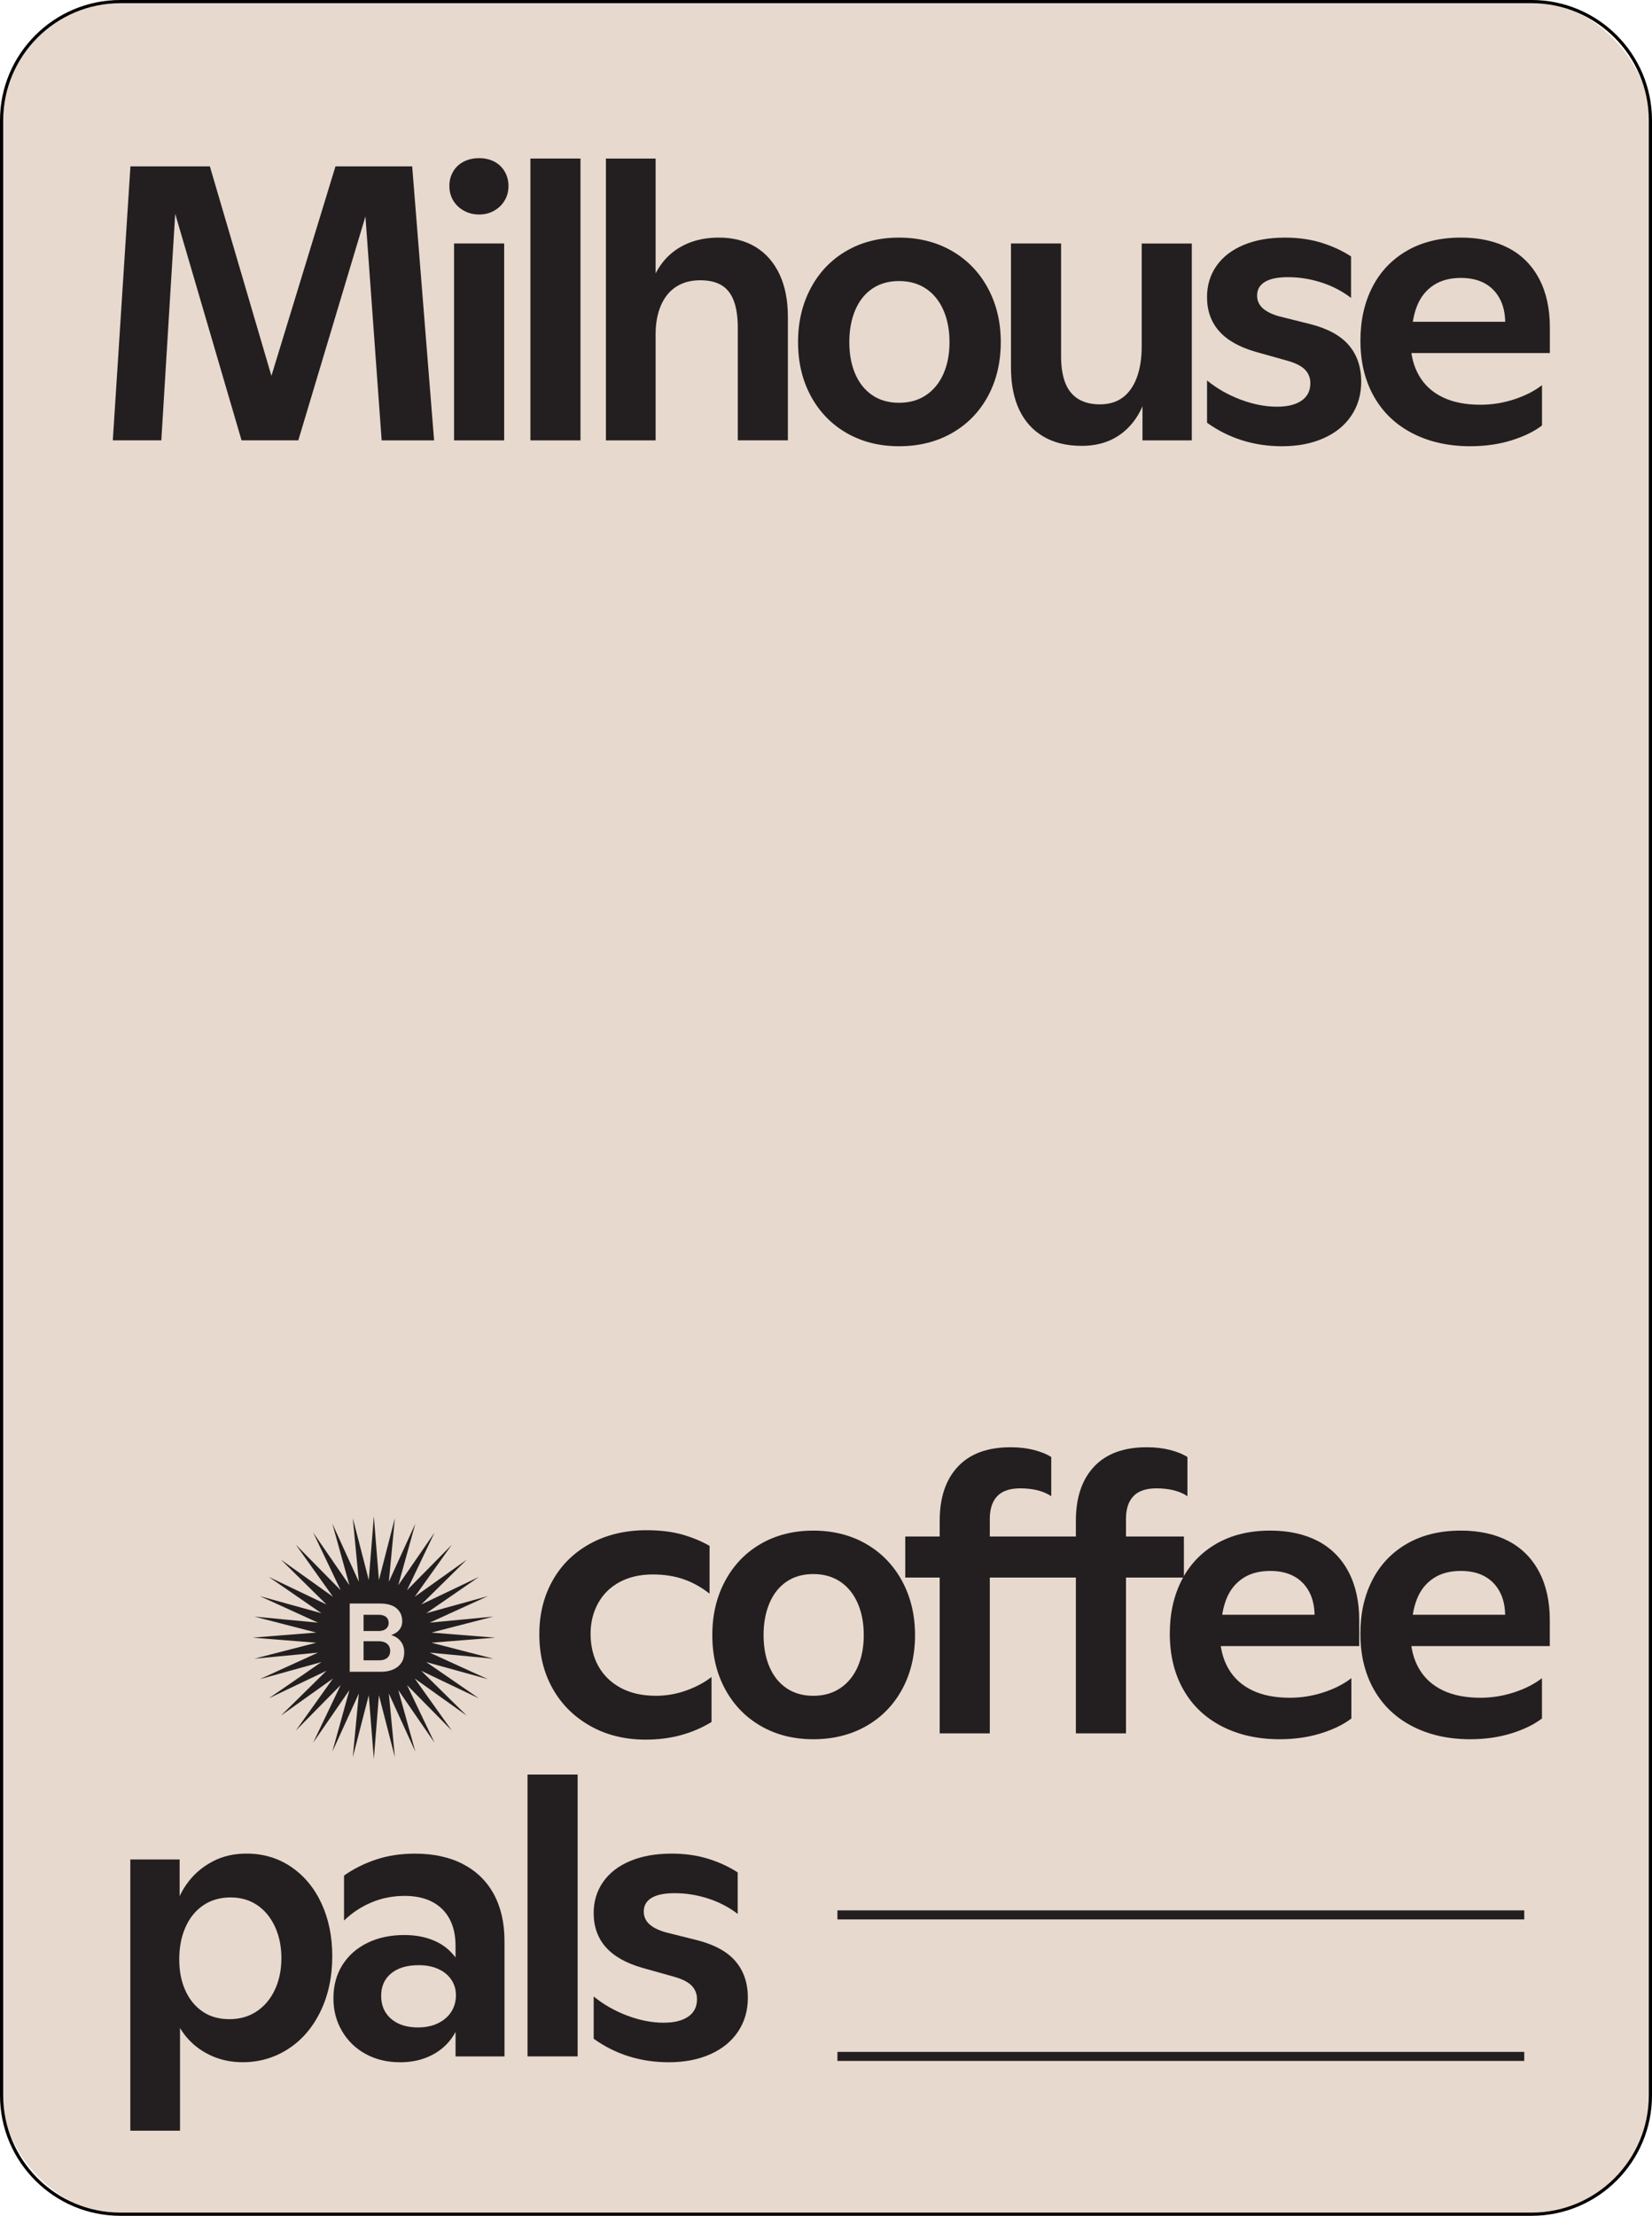
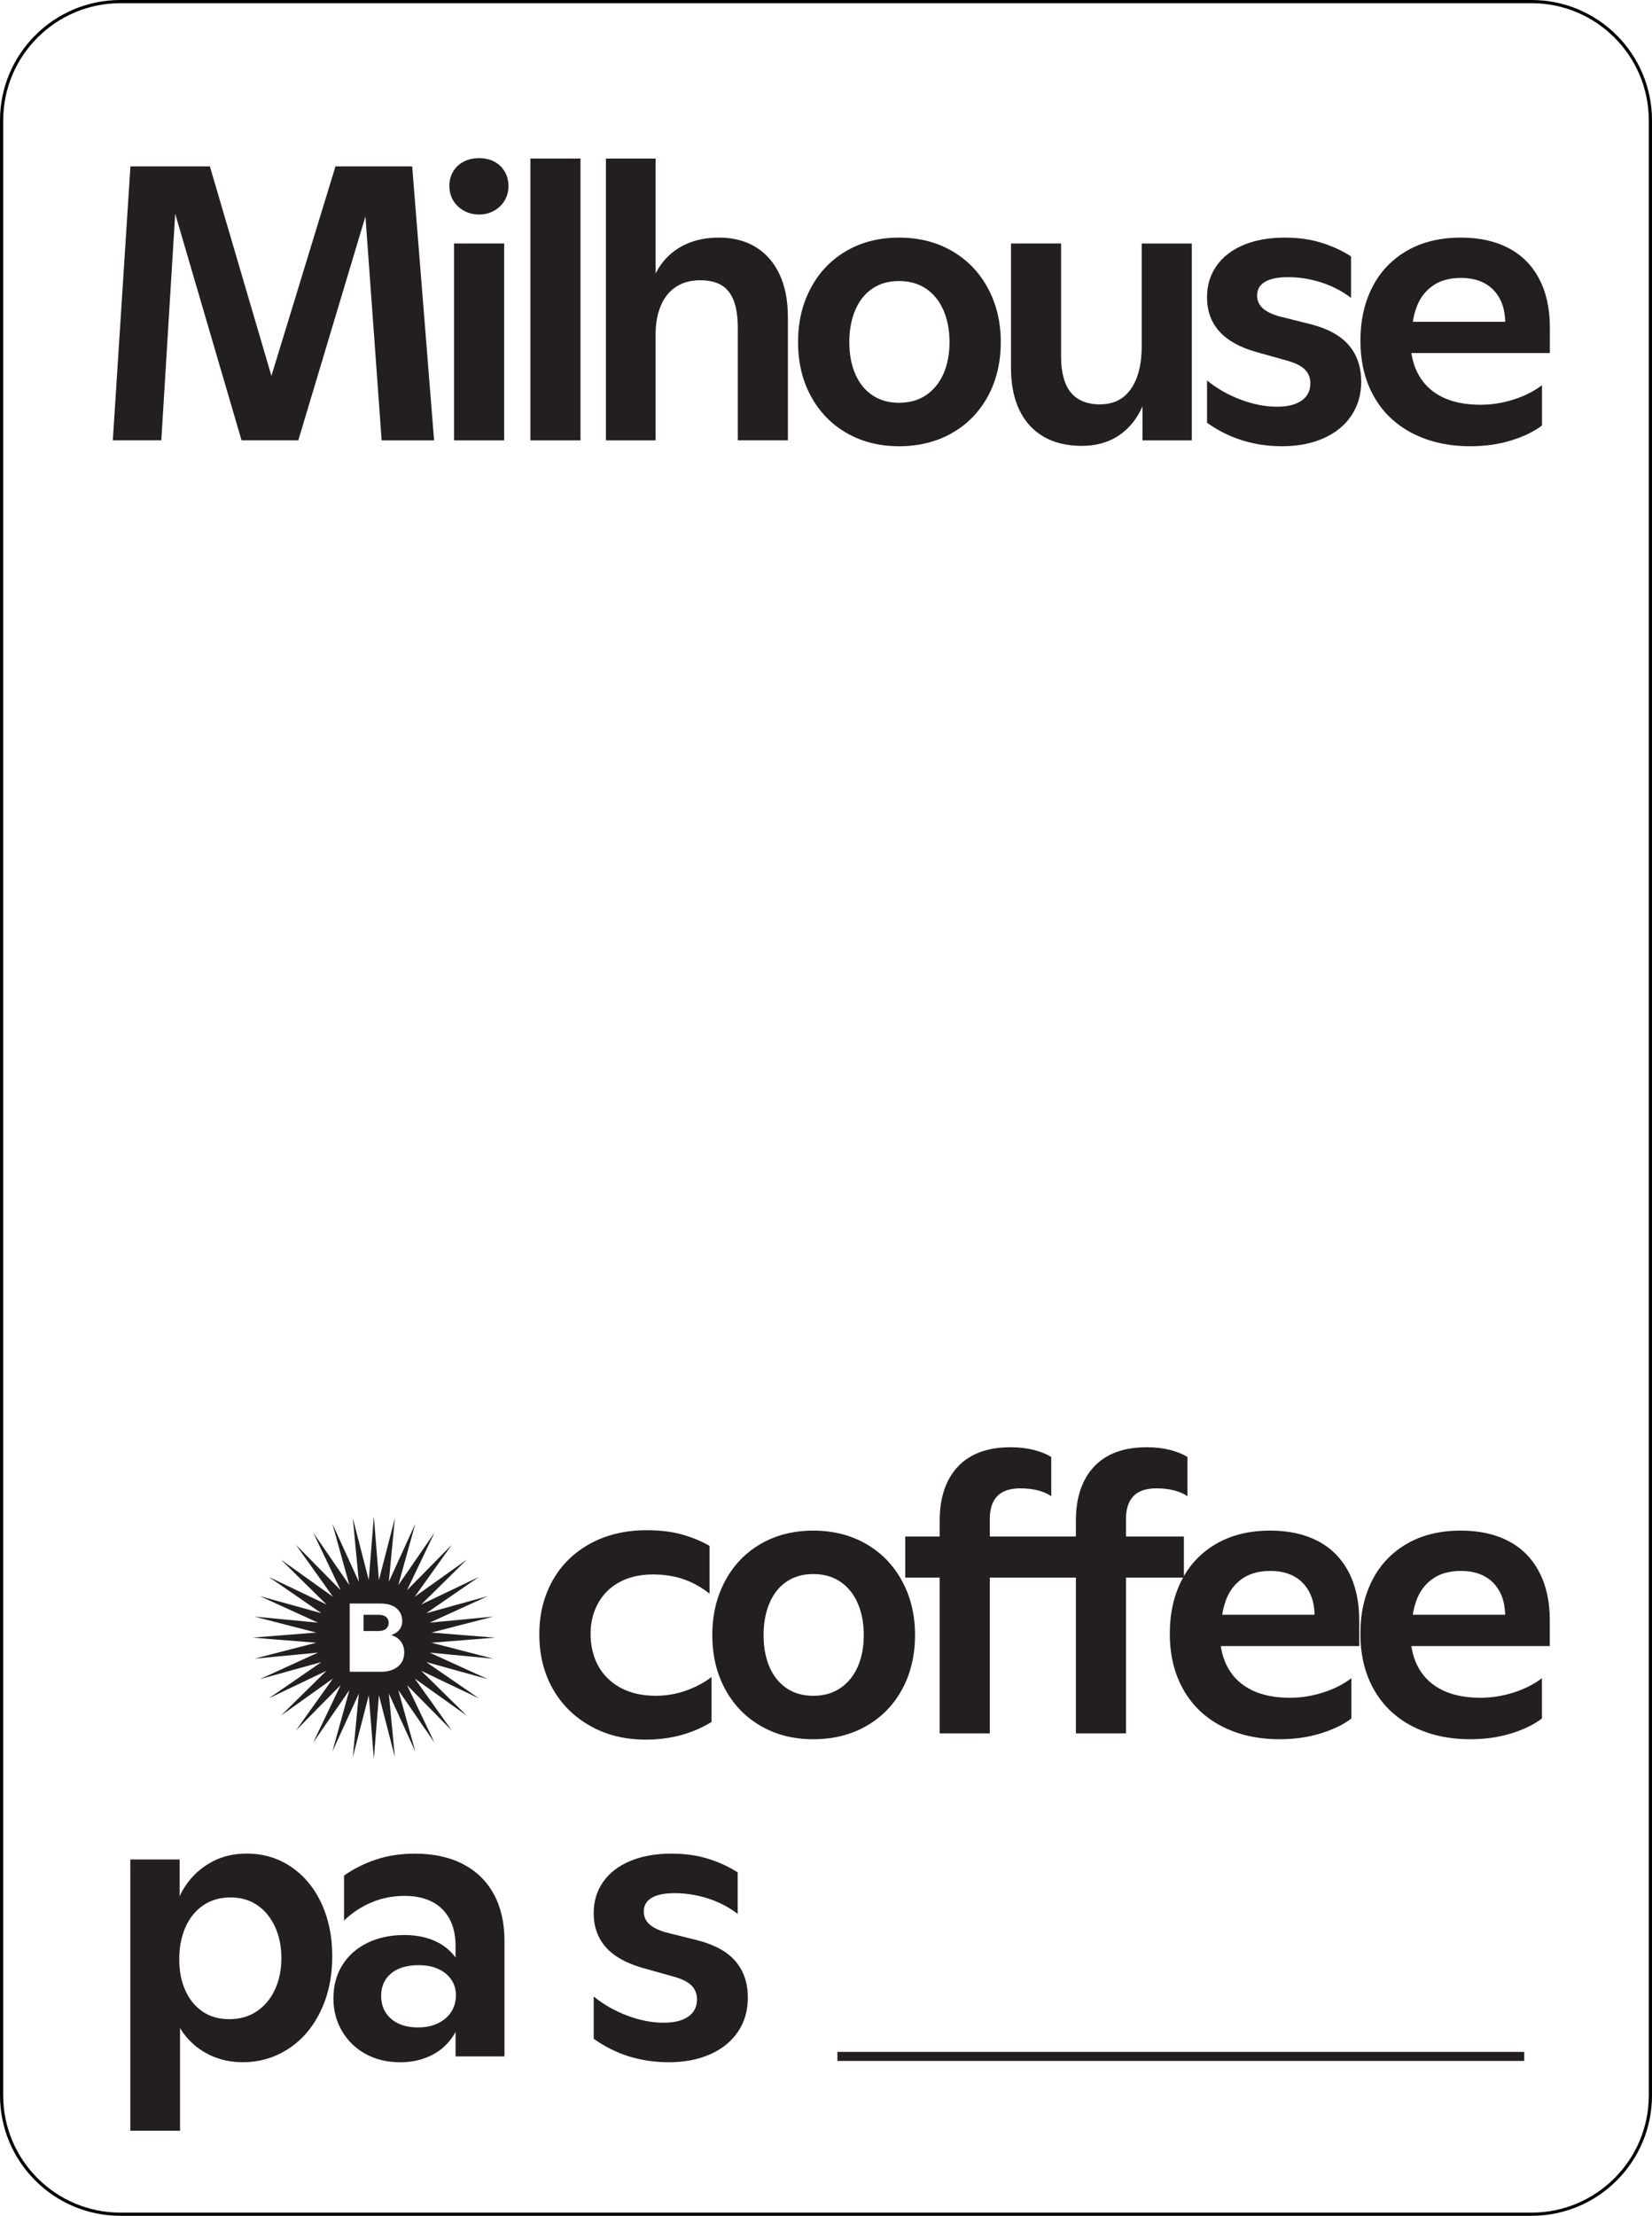
<svg xmlns="http://www.w3.org/2000/svg" id="b" width="1038.1" height="1392.17" version="1.1" viewBox="0 0 1038.1 1392.17">
  <g>
-     <rect x="1" y="1" width="1036.1" height="1390.17" rx="74.67" ry="74.67" style="fill: #e7d9cd;" />
    <path d="M962.43,2c40.62,0,73.67,33.05,73.67,73.67v1240.84c0,40.62-33.05,73.67-73.67,73.67H75.67c-40.62,0-73.67-33.05-73.67-73.67V75.67C2,35.05,35.05,2,75.67,2h886.76M962.43,0H75.67C33.88,0,0,33.88,0,75.67v1240.84c0,41.79,33.88,75.67,75.67,75.67h886.76c41.79,0,75.67-33.88,75.67-75.67V75.67c0-41.79-33.88-75.67-75.67-75.67h0Z" />
  </g>
  <g>
    <g>
-       <line x1="526.23" y1="1203.12" x2="957.82" y2="1203.12" style="fill: none; stroke: #231f20; stroke-miterlimit: 10; stroke-width: 5.68px;" />
      <line x1="526.23" y1="1292.03" x2="957.82" y2="1292.03" style="fill: none; stroke: #231f20; stroke-miterlimit: 10; stroke-width: 5.68px;" />
    </g>
    <g>
      <path d="M70.89,276.68l11.07-172.15h49.92l42.05,143.13h-6.89l43.77-143.13h48.2l13.77,172.15h-32.95l-11.56-159.61,6.89.49-47.71,159.11h-35.66l-46.97-160.34,6.39-.25-9.84,160.59h-30.5Z" style="fill: #231f20;" />
      <path d="M301.07,134.78c-3.44,0-6.6-.78-9.47-2.34-2.87-1.56-5.13-3.69-6.76-6.39-1.64-2.71-2.46-5.78-2.46-9.22s.78-6.27,2.34-8.98c1.56-2.71,3.77-4.8,6.64-6.27,2.87-1.48,6.11-2.21,9.71-2.21s6.8.74,9.59,2.21c2.79,1.48,4.96,3.57,6.52,6.27,1.56,2.71,2.34,5.7,2.34,8.98,0,3.44-.82,6.52-2.46,9.22-1.64,2.71-3.85,4.84-6.64,6.39-2.79,1.56-5.9,2.34-9.34,2.34h0ZM285.33,276.68v-123.7h31.48v123.7h-31.48,0Z" style="fill: #231f20;" />
      <path d="M333.29,276.68V99.62h31.48v177.07h-31.48,0Z" style="fill: #231f20;" />
      <path d="M380.75,276.68V99.62h31.23v177.07h-31.23ZM463.62,206.1c0-6.89-.82-12.54-2.46-16.97-1.64-4.43-4.18-7.71-7.62-9.84-3.44-2.13-7.95-3.2-13.53-3.2-5.9,0-10.94,1.35-15.12,4.06s-7.38,6.64-9.59,11.8c-2.21,5.16-3.32,11.19-3.32,18.08l-3.44-29.76c1.97-6.39,4.88-11.89,8.73-16.48,3.85-4.59,8.69-8.15,14.51-10.7,5.82-2.54,12.5-3.81,20.04-3.81,8.85,0,16.52,1.97,22.99,5.9,6.47,3.94,11.47,9.63,15,17.09,3.52,7.46,5.29,16.44,5.29,26.93v77.47h-31.48v-70.58h0Z" style="fill: #231f20;" />
      <path d="M564.94,280.37c-12.3,0-23.24-2.75-32.83-8.24-9.59-5.49-17.09-13.2-22.5-23.12-5.41-9.92-8.12-21.27-8.12-34.06s2.66-23.93,7.99-33.94c5.33-10,12.79-17.79,22.38-23.36,9.59-5.57,20.62-8.36,33.08-8.36s23.52,2.79,33.2,8.36c9.67,5.58,17.21,13.36,22.62,23.36,5.41,10,8.12,21.32,8.12,33.94s-2.71,24.14-8.12,34.06c-5.41,9.92-12.95,17.63-22.62,23.12-9.68,5.49-20.74,8.24-33.2,8.24h0ZM564.94,253.07c6.56,0,12.21-1.6,16.97-4.8,4.75-3.2,8.4-7.66,10.94-13.4,2.54-5.74,3.81-12.38,3.81-19.92s-1.27-14.22-3.81-20.04c-2.54-5.82-6.19-10.33-10.94-13.53-4.76-3.2-10.41-4.8-16.97-4.8s-12.17,1.6-16.85,4.8-8.24,7.71-10.7,13.53c-2.46,5.82-3.69,12.5-3.69,20.04s1.23,14.18,3.69,19.92c2.46,5.74,6.03,10.21,10.7,13.4s10.29,4.8,16.85,4.8Z" style="fill: #231f20;" />
      <path d="M679.79,280.13c-9.51,0-17.58-1.97-24.22-5.9s-11.68-9.55-15.12-16.85c-3.44-7.29-5.16-16.11-5.16-26.44v-77.96h31.48v70.83c0,6.56.86,12.09,2.58,16.6,1.72,4.51,4.43,7.91,8.12,10.21,3.69,2.3,8.24,3.44,13.65,3.44,5.74,0,10.53-1.43,14.39-4.3,3.85-2.87,6.8-7.05,8.85-12.54,2.05-5.49,3.07-12.01,3.07-19.55v-64.68h31.48v123.7h-30.99v-33.2l2.71,3.93c-2.79,10.33-7.71,18.36-14.75,24.1-7.05,5.74-15.74,8.61-26.07,8.61h0Z" style="fill: #231f20;" />
      <path d="M805.7,280.37c-8.85,0-17.21-1.23-25.08-3.69-7.87-2.46-15.25-6.15-22.13-11.07v-26.56c6.23,5.08,13.28,9.1,21.15,12.05,7.87,2.95,15.49,4.43,22.87,4.43,6.56,0,11.68-1.27,15.37-3.81,3.69-2.54,5.53-6.19,5.53-10.94,0-3.28-1.07-6.06-3.2-8.36-2.13-2.29-5.74-4.18-10.82-5.66l-20.17-5.66c-10.33-2.95-18.04-7.29-23.12-13.03-5.08-5.74-7.62-12.87-7.62-21.4,0-7.38,1.97-13.89,5.9-19.55s9.59-10.04,16.97-13.16c7.38-3.11,16.07-4.67,26.07-4.67,8.36,0,15.99,1.07,22.87,3.2,6.89,2.13,13.11,5,18.69,8.61v26.07c-5.58-4.26-11.8-7.5-18.69-9.71-6.89-2.21-13.86-3.32-20.9-3.32-6.39,0-11.23.98-14.51,2.95-3.28,1.97-4.92,4.84-4.92,8.61,0,3.12,1.15,5.74,3.44,7.87,2.29,2.13,5.74,3.85,10.33,5.16l19.67,4.92c10.98,2.79,19.06,7.22,24.22,13.28,5.16,6.07,7.75,13.69,7.75,22.87,0,8.04-2.05,15.12-6.15,21.27-4.1,6.15-9.92,10.91-17.46,14.26-7.54,3.36-16.23,5.04-26.07,5.04h0Z" style="fill: #231f20;" />
      <path d="M923.99,280.37c-13.77,0-25.91-2.71-36.4-8.12-10.49-5.41-18.57-13.11-24.22-23.12-5.66-10-8.49-21.72-8.49-35.17,0-12.62,2.5-23.81,7.5-33.57,5-9.75,12.25-17.38,21.76-22.87,9.51-5.49,20.82-8.24,33.94-8.24,11.47,0,21.4,2.18,29.76,6.52,8.36,4.35,14.79,10.78,19.31,19.3,4.51,8.53,6.76,18.69,6.76,30.5v16.23h-96.89l-.25-19.67h74.02l-4.92,4.67v-3.69c0-6.06-1.15-11.23-3.44-15.49-2.3-4.26-5.5-7.5-9.59-9.71-4.1-2.21-9.02-3.32-14.76-3.32-6.89,0-12.63,1.52-17.21,4.55-4.59,3.04-7.99,7.22-10.21,12.54-2.21,5.33-3.4,11.6-3.57,18.81l-.74,4.43c.16,8.2,1.97,15.25,5.41,21.15,3.44,5.9,8.4,10.41,14.88,13.53,6.47,3.12,14.39,4.67,23.73,4.67,7.05,0,14.02-1.11,20.9-3.32,6.89-2.21,12.79-5.2,17.71-8.98v25.33c-4.92,3.77-11.31,6.89-19.18,9.34-7.87,2.46-16.48,3.69-25.82,3.69h0Z" style="fill: #231f20;" />
    </g>
    <g>
      <path d="M405.8,1093c-13.12,0-24.76-2.87-34.92-8.61-10.17-5.74-18.04-13.56-23.61-23.49-5.58-9.92-8.36-21.27-8.36-34.06s2.79-23.89,8.36-33.81c5.57-9.92,13.48-17.66,23.73-23.24,10.24-5.57,22.01-8.36,35.29-8.36,8.52,0,15.99.9,22.38,2.71,6.39,1.81,12.13,4.18,17.21,7.13v30c-5.25-4.1-10.74-7.13-16.48-9.1-5.74-1.97-12.13-2.95-19.18-2.95-7.87,0-14.76,1.56-20.66,4.67-5.9,3.12-10.45,7.54-13.65,13.28-3.2,5.74-4.8,12.21-4.8,19.43s1.6,14.23,4.8,20.04c3.2,5.82,7.87,10.41,14.02,13.77,6.15,3.36,13.56,5.04,22.26,5.04,6.56,0,12.91-1.11,19.06-3.32,6.15-2.21,11.44-5.04,15.86-8.48v28.28c-5.9,3.61-12.3,6.36-19.18,8.24-6.89,1.88-14.26,2.83-22.13,2.83h0Z" style="fill: #231f20;" />
      <path d="M511.06,1092.76c-12.3,0-23.24-2.75-32.83-8.24-9.59-5.49-17.09-13.2-22.5-23.12-5.41-9.92-8.12-21.27-8.12-34.06s2.66-23.93,7.99-33.94c5.33-10,12.79-17.79,22.38-23.36,9.59-5.57,20.62-8.36,33.08-8.36s23.52,2.79,33.2,8.36c9.67,5.58,17.21,13.36,22.62,23.36,5.41,10,8.12,21.32,8.12,33.94s-2.71,24.14-8.12,34.06c-5.41,9.92-12.95,17.63-22.62,23.12-9.68,5.49-20.74,8.24-33.2,8.24h0ZM511.06,1065.46c6.56,0,12.21-1.6,16.97-4.8,4.75-3.2,8.4-7.66,10.94-13.4,2.54-5.74,3.81-12.38,3.81-19.92s-1.27-14.22-3.81-20.04c-2.54-5.82-6.19-10.33-10.94-13.53-4.76-3.2-10.41-4.8-16.97-4.8s-12.17,1.6-16.85,4.8-8.24,7.71-10.7,13.53c-2.46,5.82-3.69,12.5-3.69,20.04s1.23,14.18,3.69,19.92c2.46,5.74,6.03,10.21,10.7,13.4s10.29,4.8,16.85,4.8Z" style="fill: #231f20;" />
      <path d="M568.85,991.19v-25.82h89.52v25.82h-89.52ZM590.49,1089.07v-133.54c0-14.59,3.81-25.95,11.44-34.06,7.62-8.12,18.65-12.17,33.08-12.17,5.41,0,10.33.58,14.76,1.72,4.43,1.15,8.03,2.62,10.82,4.43v24.59c-2.46-1.64-5.33-2.87-8.61-3.69-3.28-.82-6.89-1.23-10.82-1.23-6.56,0-11.4,1.64-14.51,4.92-3.12,3.28-4.67,8.03-4.67,14.26v134.77h-31.48,0ZM654.43,991.19v-25.82h89.52v25.82h-89.52ZM676.07,1089.07v-133.54c0-14.59,3.81-25.95,11.44-34.06,7.62-8.12,18.65-12.17,33.08-12.17,5.41,0,10.33.58,14.76,1.72,4.43,1.15,8.03,2.62,10.82,4.43v24.59c-2.46-1.64-5.33-2.87-8.61-3.69-3.28-.82-6.89-1.23-10.82-1.23-6.56,0-11.4,1.64-14.51,4.92-3.12,3.28-4.67,8.03-4.67,14.26v134.77h-31.48Z" style="fill: #231f20;" />
      <path d="M804.2,1092.76c-13.77,0-25.91-2.71-36.4-8.12-10.49-5.41-18.57-13.11-24.22-23.12-5.66-10-8.49-21.72-8.49-35.17,0-12.62,2.5-23.81,7.5-33.57,5-9.75,12.25-17.38,21.76-22.87,9.51-5.49,20.82-8.24,33.94-8.24,11.47,0,21.4,2.18,29.76,6.52,8.36,4.35,14.79,10.78,19.31,19.3,4.51,8.53,6.76,18.69,6.76,30.5v16.23h-96.89l-.25-19.67h74.02l-4.92,4.67v-3.69c0-6.06-1.15-11.23-3.44-15.49-2.3-4.26-5.5-7.5-9.59-9.71-4.1-2.21-9.02-3.32-14.76-3.32-6.89,0-12.63,1.52-17.21,4.55-4.59,3.04-7.99,7.22-10.21,12.54-2.21,5.33-3.4,11.6-3.57,18.81l-.74,4.43c.16,8.2,1.97,15.25,5.41,21.15,3.44,5.9,8.4,10.41,14.88,13.53,6.47,3.12,14.39,4.67,23.73,4.67,7.05,0,14.02-1.11,20.9-3.32,6.89-2.21,12.79-5.2,17.71-8.98v25.33c-4.92,3.77-11.31,6.89-19.18,9.34-7.87,2.46-16.48,3.69-25.82,3.69h0Z" style="fill: #231f20;" />
      <path d="M923.96,1092.76c-13.77,0-25.91-2.71-36.4-8.12-10.49-5.41-18.57-13.11-24.22-23.12-5.66-10-8.49-21.72-8.49-35.17,0-12.62,2.5-23.81,7.5-33.57,5-9.75,12.25-17.38,21.76-22.87,9.51-5.49,20.82-8.24,33.94-8.24,11.47,0,21.4,2.18,29.76,6.52,8.36,4.35,14.79,10.78,19.31,19.3,4.51,8.53,6.76,18.69,6.76,30.5v16.23h-96.89l-.25-19.67h74.02l-4.92,4.67v-3.69c0-6.06-1.15-11.23-3.44-15.49-2.3-4.26-5.5-7.5-9.59-9.71-4.1-2.21-9.02-3.32-14.76-3.32-6.89,0-12.63,1.52-17.21,4.55-4.59,3.04-7.99,7.22-10.21,12.54-2.21,5.33-3.4,11.6-3.57,18.81l-.74,4.43c.16,8.2,1.97,15.25,5.41,21.15,3.44,5.9,8.4,10.41,14.88,13.53,6.47,3.12,14.39,4.67,23.73,4.67,7.05,0,14.02-1.11,20.9-3.32,6.89-2.21,12.79-5.2,17.71-8.98v25.33c-4.92,3.77-11.31,6.89-19.18,9.34-7.87,2.46-16.48,3.69-25.82,3.69h0Z" style="fill: #231f20;" />
    </g>
    <g>
      <path d="M81.89,1338.73v-170.43h30.99v37.13l-2.71-6.64c1.64-6.06,4.47-11.68,8.48-16.85,4.02-5.16,9.1-9.34,15.25-12.54,6.15-3.2,13.16-4.8,21.03-4.8,10.49,0,19.84,2.79,28.04,8.36,8.2,5.58,14.55,13.24,19.06,22.99,4.51,9.76,6.76,20.78,6.76,33.08,0,12.95-2.46,24.51-7.38,34.68-4.92,10.17-11.68,18.04-20.29,23.61-8.61,5.57-18.16,8.36-28.65,8.36-6.89,0-13.24-1.27-19.06-3.81-5.82-2.54-10.78-6.02-14.88-10.45-4.1-4.43-7.13-9.51-9.1-15.25l3.69-6.39v78.94h-31.23ZM144.11,1268.64c6.55,0,12.3-1.64,17.21-4.92,4.92-3.28,8.73-7.83,11.44-13.65,2.71-5.82,4.06-12.42,4.06-19.8s-1.35-13.97-4.06-19.8c-2.71-5.82-6.44-10.33-11.19-13.53-4.76-3.2-10.33-4.8-16.72-4.8s-12.26,1.64-17.09,4.92c-4.84,3.28-8.57,7.87-11.19,13.77-2.62,5.9-3.93,12.63-3.93,20.17s1.27,13.89,3.81,19.55c2.54,5.66,6.15,10.08,10.82,13.28,4.67,3.2,10.29,4.8,16.85,4.8h0Z" style="fill: #231f20;" />
      <path d="M251.33,1295.7c-8.04,0-15.21-1.72-21.52-5.17-6.31-3.44-11.27-8.24-14.88-14.39-3.61-6.15-5.41-12.99-5.41-20.53,0-8.03,1.88-15.04,5.66-21.03,3.77-5.98,9.01-10.61,15.74-13.89,6.72-3.28,14.42-4.92,23.12-4.92,5.9,0,11.23.82,15.99,2.46,4.75,1.64,8.77,3.98,12.05,7.01,3.28,3.04,5.82,6.52,7.62,10.45l-3.44,6.89v-19.92c0-6.72-1.27-12.42-3.81-17.09-2.54-4.67-6.19-8.24-10.94-10.7-4.76-2.46-10.49-3.69-17.21-3.69-7.38,0-14.31,1.35-20.78,4.06-6.48,2.71-12.26,6.52-17.34,11.44v-28.28c6.06-4.26,12.79-7.62,20.17-10.08s15.49-3.69,24.35-3.69c11.8,0,21.93,2.21,30.37,6.64,8.44,4.43,14.88,10.74,19.3,18.94,4.43,8.2,6.64,17.95,6.64,29.26v72.55h-30.74v-29.26l3.2,5.66c-1.48,5.58-3.98,10.41-7.5,14.51-3.53,4.1-7.91,7.25-13.16,9.47-5.25,2.21-11.07,3.32-17.46,3.32h0ZM262.89,1273.81c4.75,0,8.93-.9,12.54-2.71,3.6-1.8,6.35-4.22,8.24-7.25,1.88-3.03,2.83-6.43,2.83-10.21s-.95-6.84-2.83-9.71c-1.89-2.87-4.59-5.12-8.12-6.76-3.53-1.64-7.67-2.46-12.42-2.46-7.38,0-13.16,1.72-17.34,5.17-4.18,3.44-6.27,8.12-6.27,14.02,0,4.1.94,7.62,2.83,10.58,1.88,2.95,4.55,5.25,7.99,6.89,3.44,1.64,7.62,2.46,12.54,2.46h0Z" style="fill: #231f20;" />
-       <path d="M331.5,1292.01v-177.07h31.48v177.07h-31.48Z" style="fill: #231f20;" />
      <path d="M420.28,1295.7c-8.85,0-17.21-1.23-25.08-3.69-7.87-2.46-15.25-6.15-22.13-11.07v-26.56c6.23,5.08,13.28,9.1,21.15,12.05,7.87,2.95,15.49,4.43,22.87,4.43,6.56,0,11.68-1.27,15.37-3.81,3.69-2.54,5.53-6.19,5.53-10.94,0-3.28-1.07-6.06-3.2-8.36-2.13-2.29-5.74-4.18-10.82-5.66l-20.17-5.66c-10.33-2.95-18.04-7.29-23.12-13.03-5.08-5.74-7.62-12.87-7.62-21.4,0-7.38,1.97-13.89,5.9-19.55s9.59-10.04,16.97-13.16c7.38-3.11,16.07-4.67,26.07-4.67,8.36,0,15.99,1.07,22.87,3.2,6.89,2.13,13.11,5,18.69,8.61v26.07c-5.58-4.26-11.8-7.5-18.69-9.71-6.89-2.21-13.86-3.32-20.9-3.32-6.39,0-11.23.98-14.51,2.95-3.28,1.97-4.92,4.84-4.92,8.61,0,3.12,1.15,5.74,3.44,7.87,2.29,2.13,5.74,3.85,10.33,5.17l19.67,4.92c10.98,2.79,19.06,7.22,24.22,13.28,5.16,6.07,7.75,13.69,7.75,22.87,0,8.04-2.05,15.12-6.15,21.27-4.1,6.15-9.92,10.91-17.46,14.26-7.54,3.36-16.23,5.04-26.07,5.04h0Z" style="fill: #231f20;" />
    </g>
    <g>
-       <path d="M245.19,1037.36c0-4.08-3-6.18-6.96-6.18h-9.77v11.99h10.01c4.2,0,6.72-2.34,6.72-5.82h0Z" style="fill: #231f20;" />
      <path d="M244.23,1019.61c0-3.18-2.34-5.04-6.18-5.04h-9.59v10.2h9.41c3.78,0,6.36-1.8,6.36-5.16h0Z" style="fill: #231f20;" />
      <path d="M238.11,992.73l-3.19-40.03-3.19,40.03-10.03-38.88,3.8,39.97-16.66-36.53,10.73,38.69-22.78-33.07,17.3,36.23-28.17-28.61,23.31,32.7-32.69-23.32,28.61,28.18-36.23-17.31,33.06,22.79-38.69-10.73,36.53,16.66-39.97-3.8,38.88,10.03-40.03,3.19,40.03,3.19-38.88,10.03,39.97-3.8-36.53,16.66,38.69-10.73-33.07,22.78,36.23-17.3-28.61,28.17,32.7-23.31-23.32,32.69,28.18-28.61-17.31,36.23,22.79-33.06-10.73,38.69,16.66-36.53-3.8,39.97,10.03-38.88,3.19,40.03,3.19-40.03,10.03,38.88-3.8-39.97,16.66,36.53-10.73-38.69,22.78,33.07-17.3-36.23,28.17,28.61-23.31-32.7,32.69,23.32-28.61-28.18,36.23,17.31-33.06-22.79,38.69,10.73-36.53-16.66,39.97,3.8-38.88-10.03,40.03-3.19-40.03-3.19,38.88-10.03-39.97,3.8,36.53-16.66-38.69,10.73,33.07-22.78-36.23,17.3,28.61-28.17-32.7,23.31,23.32-32.69-28.18,28.61,17.31-36.23-22.79,33.06,10.73-38.69-16.66,36.53,3.8-39.97-10.03,38.88h0ZM238.96,1007.49c4.62,0,8.15,1.14,10.37,3.12,2.34,2.1,3.42,4.68,3.42,8.03,0,4.38-2.7,7.2-6.72,8.57v.18c4.74,1.38,7.98,5.34,7.98,10.62,0,4.02-1.26,6.78-3.78,8.94-2.46,2.15-6.24,3.42-10.8,3.42h-19.67v-42.88h19.19,0Z" style="fill: #231f20;" />
    </g>
  </g>
</svg>